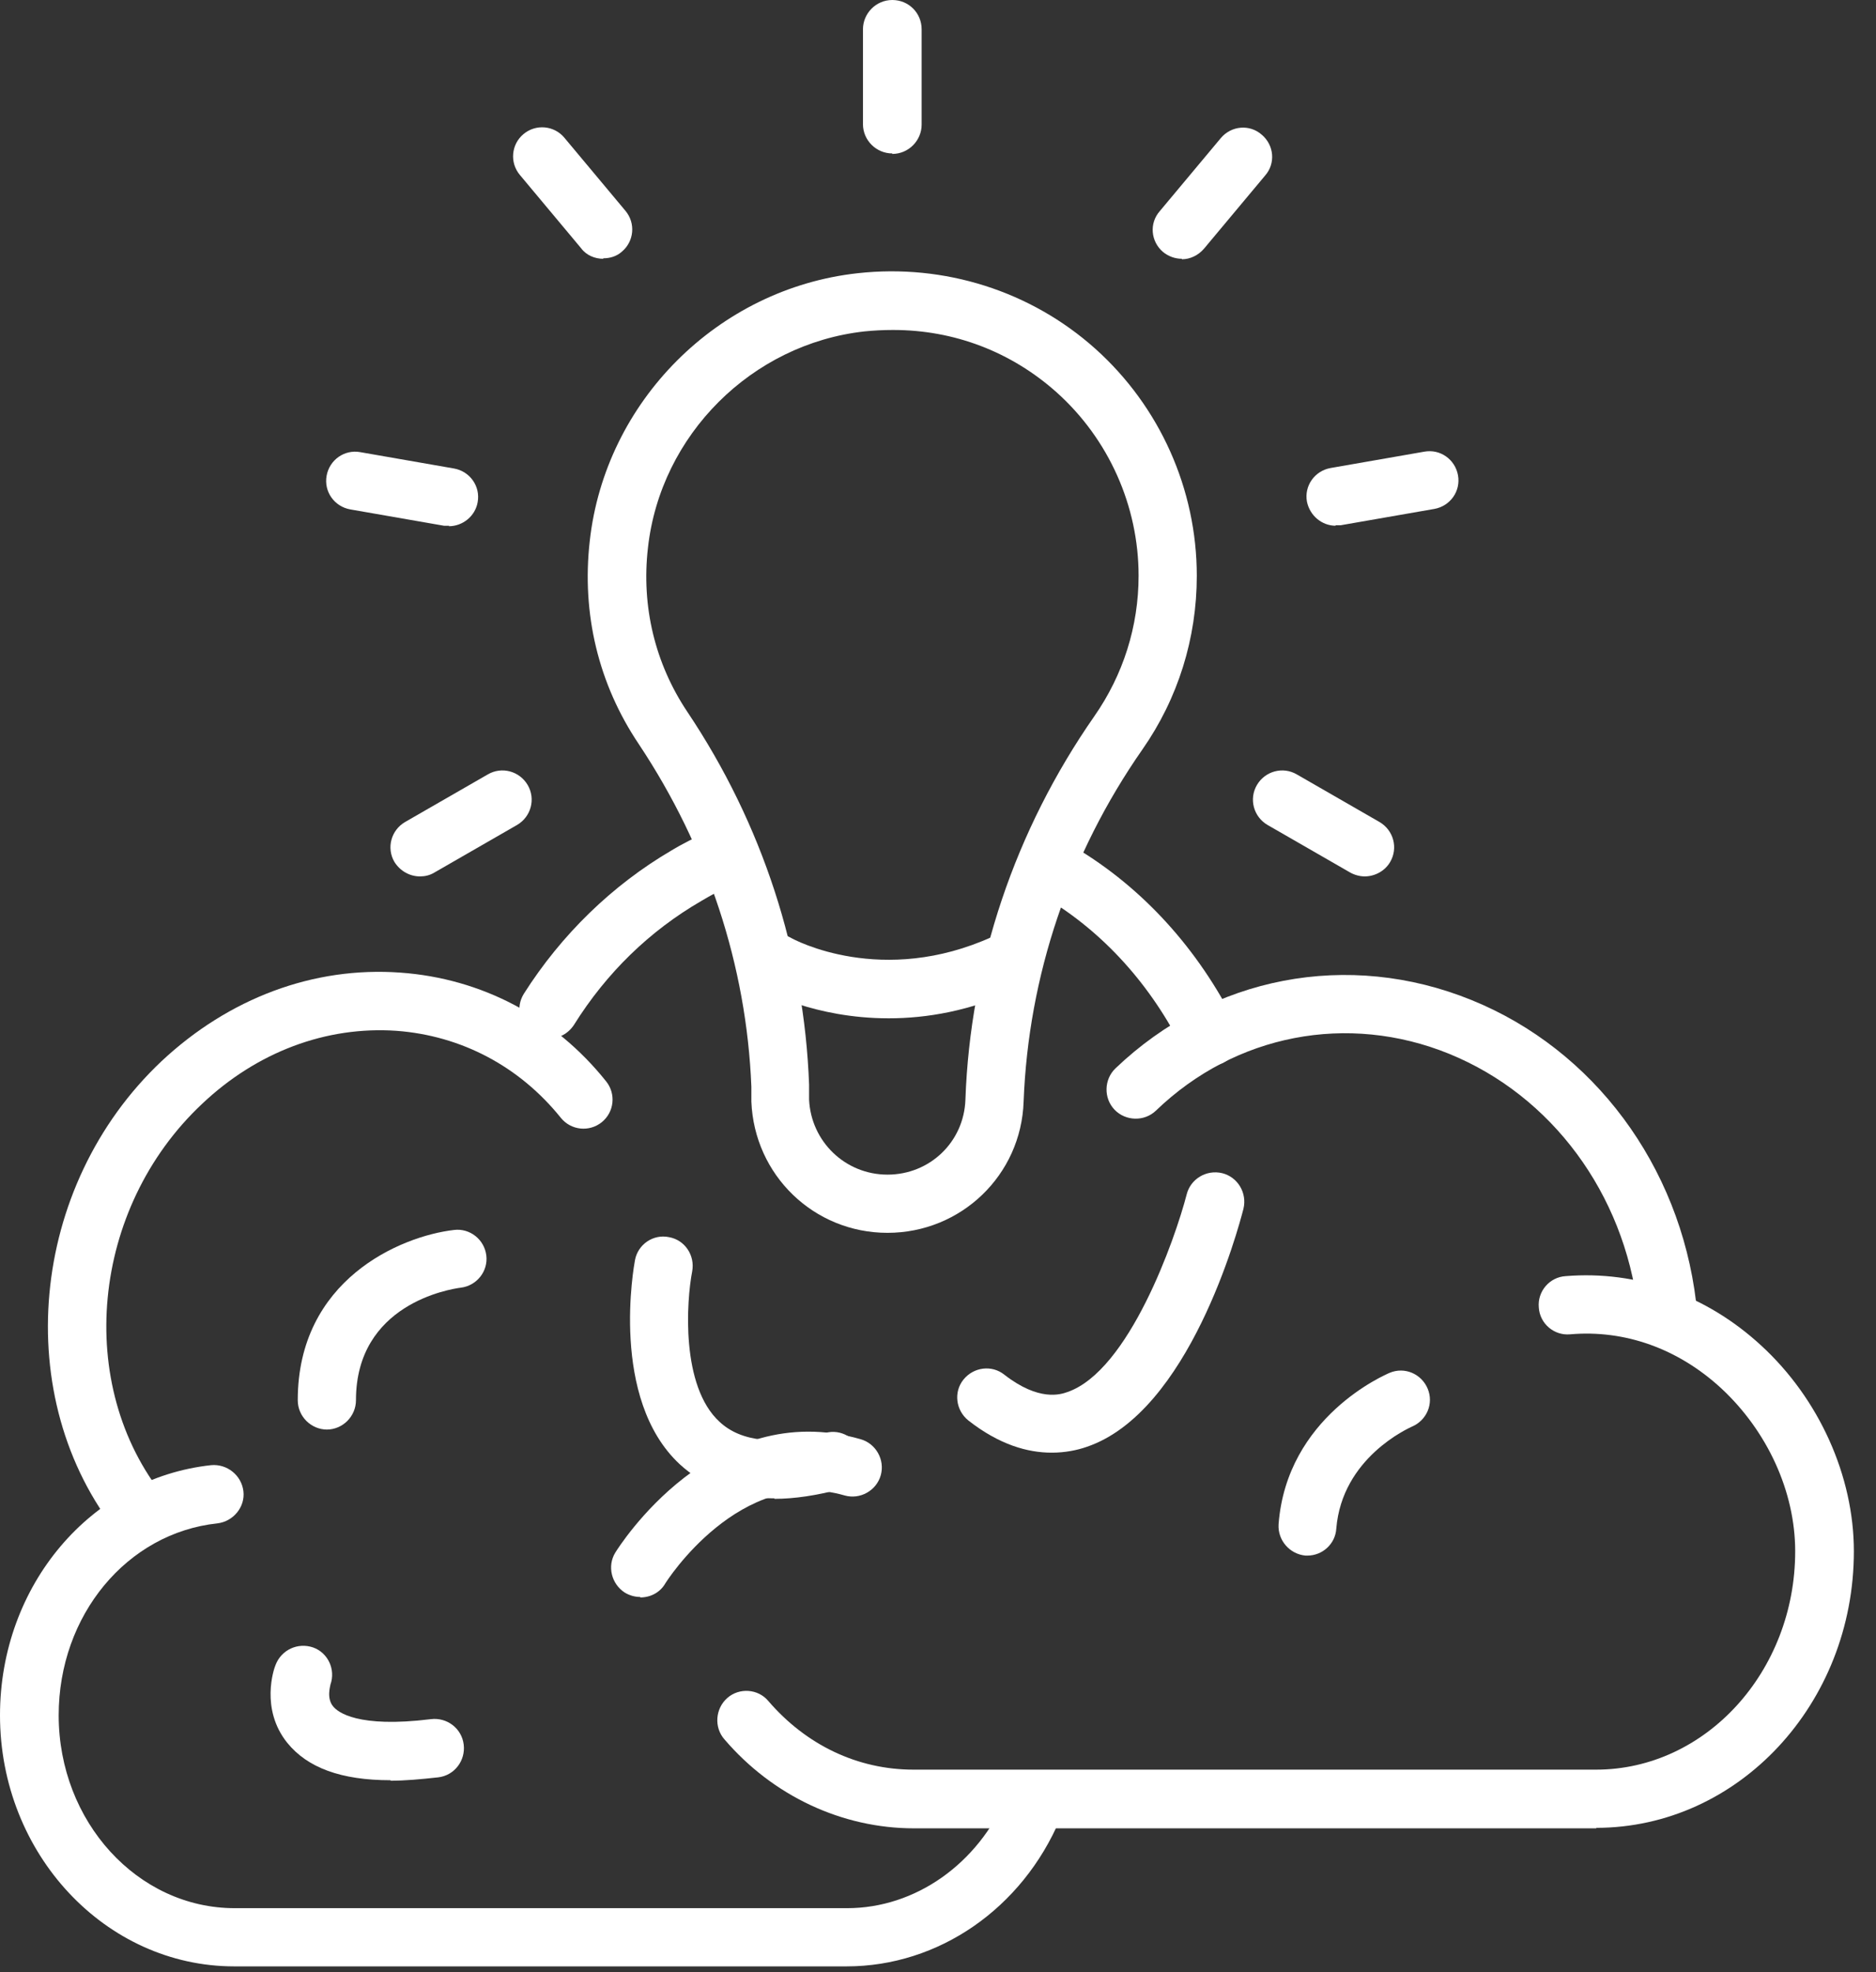
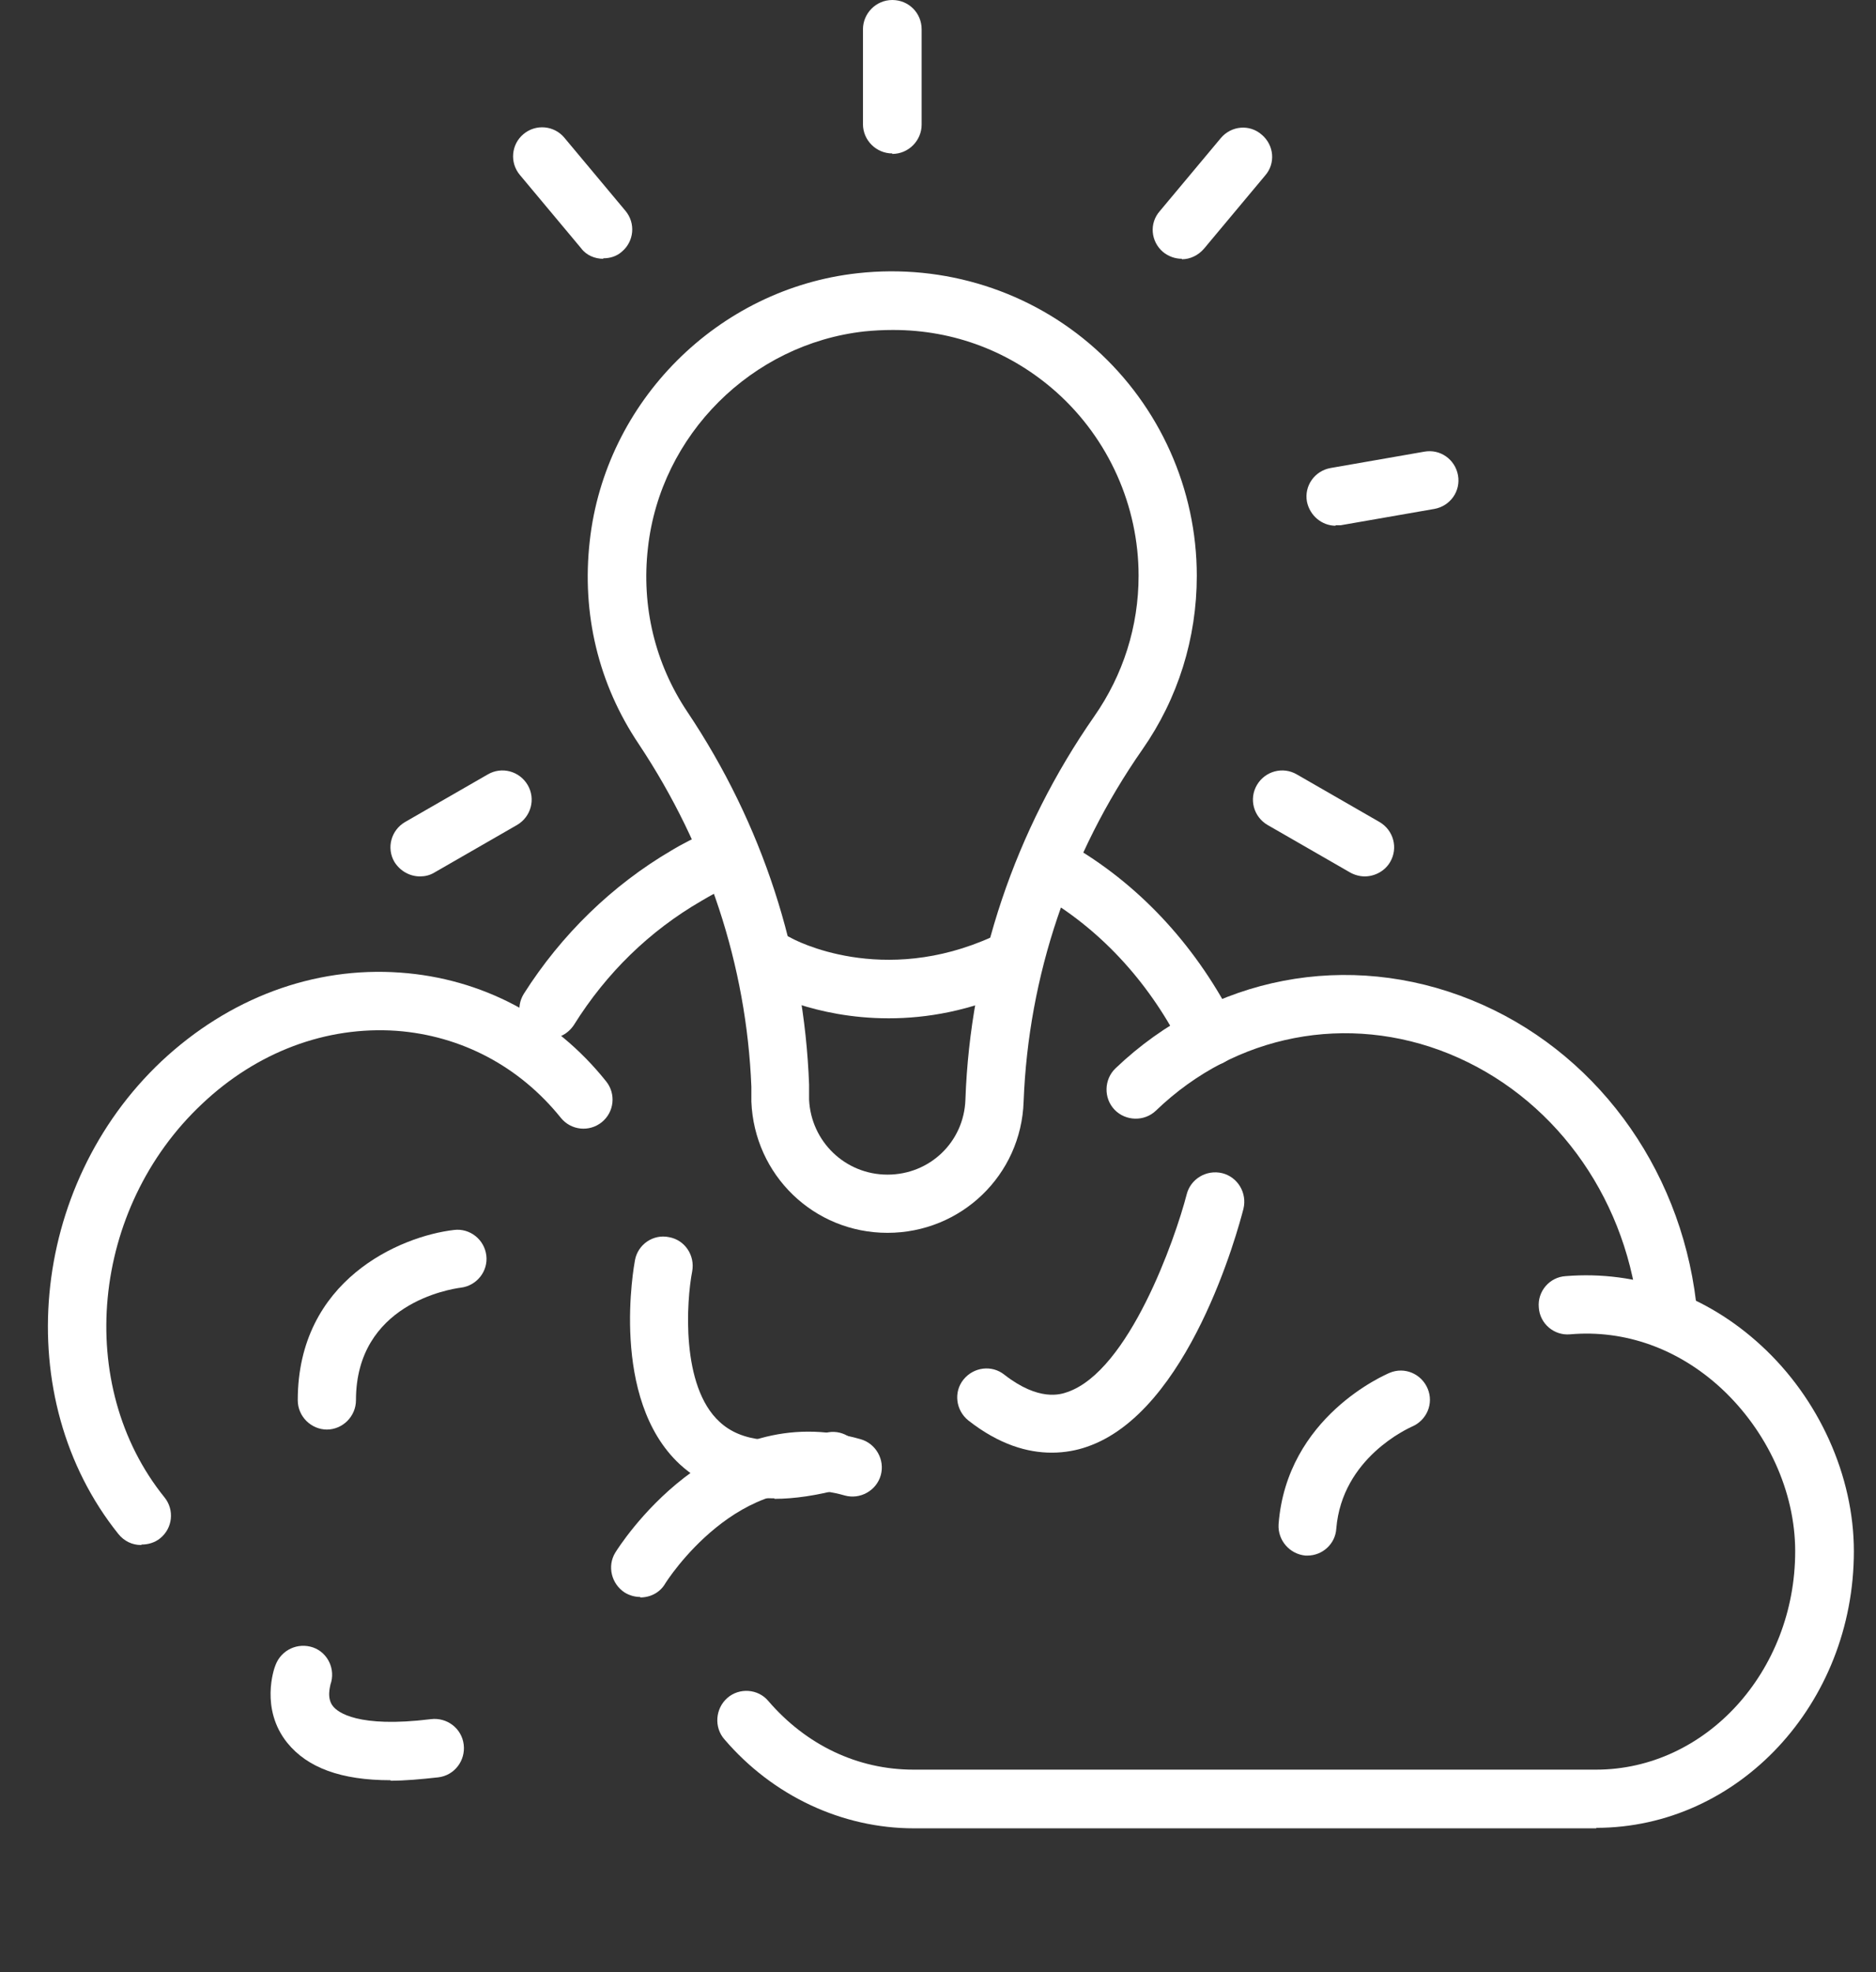
<svg xmlns="http://www.w3.org/2000/svg" width="39" height="41" viewBox="0 0 39 41" fill="none">
  <rect x="0" y="0" width="39" height="41" fill="#333333" stroke="none" />
  <g id="Group 1000005878">
    <g id="Group 1000005879">
      <g id="Group">
        <path id="Vector" d="M2.93 32.12C2.75 32.12 2.58 32.04 2.46 31.89C0.2 29.07 0.6 24.66 3.36 22.06C4.76 20.75 6.52 20.09 8.32 20.22C10.01 20.34 11.53 21.14 12.6 22.48C12.81 22.74 12.77 23.12 12.51 23.33C12.25 23.54 11.87 23.5 11.66 23.24C10.8 22.17 9.59 21.53 8.24 21.43C6.78 21.33 5.34 21.87 4.2 22.95C1.89 25.12 1.54 28.8 3.42 31.13C3.63 31.39 3.59 31.77 3.33 31.98C3.22 32.07 3.08 32.11 2.95 32.11L2.93 32.12Z" fill="white" />
        <path id="Vector_2" d="M34.65 27.74C34.35 27.74 34.09 27.51 34.05 27.21C33.76 24.81 32.26 22.78 30.13 21.91C28.02 21.05 25.68 21.5 24.03 23.09C23.79 23.32 23.4 23.31 23.17 23.07C22.94 22.83 22.95 22.44 23.19 22.21C25.2 20.29 28.03 19.75 30.59 20.79C33.13 21.82 34.92 24.23 35.26 27.07C35.3 27.4 35.06 27.7 34.73 27.74C34.71 27.74 34.68 27.74 34.66 27.74H34.65Z" fill="white" />
        <path id="Vector_3" d="M11.4 21.59C11.29 21.59 11.18 21.56 11.08 21.5C10.8 21.32 10.71 20.95 10.89 20.66C11.67 19.43 12.73 18.4 13.96 17.68C14.19 17.54 14.44 17.42 14.68 17.3C14.98 17.16 15.34 17.29 15.49 17.59C15.63 17.89 15.5 18.25 15.2 18.4C14.99 18.5 14.78 18.61 14.58 18.73C13.51 19.35 12.61 20.22 11.93 21.31C11.81 21.49 11.62 21.59 11.42 21.59H11.4Z" fill="white" />
        <path id="Vector_4" d="M25.14 22.17C24.92 22.17 24.7 22.05 24.6 21.83C23.93 20.48 22.94 19.38 21.73 18.66C21.44 18.49 21.35 18.12 21.52 17.83C21.69 17.54 22.06 17.45 22.35 17.62C23.76 18.46 24.91 19.73 25.69 21.29C25.84 21.59 25.72 21.95 25.42 22.1C25.33 22.14 25.24 22.16 25.15 22.16L25.14 22.17Z" fill="white" />
        <path id="Vector_5" d="M33.19 38.01H19C17.51 38.01 16.07 37.34 15.06 36.16C14.84 35.91 14.87 35.52 15.12 35.3C15.37 35.08 15.76 35.11 15.97 35.36C16.76 36.28 17.83 36.79 18.99 36.79H33.18C35.46 36.79 37.32 34.75 37.32 32.25C37.32 31.01 36.74 29.75 35.78 28.86C34.89 28.04 33.78 27.64 32.64 27.74C32.31 27.77 32.01 27.52 31.99 27.18C31.96 26.85 32.21 26.55 32.55 26.53C34.03 26.41 35.47 26.92 36.61 27.97C37.82 29.08 38.54 30.69 38.54 32.25C38.54 35.42 36.14 38 33.18 38L33.19 38.01Z" fill="white" />
-         <path id="Vector_6" d="M17.6 40.88H4.87C2.19 40.88 0 38.54 0 35.66C0 32.96 1.89 30.73 4.39 30.46C4.72 30.43 5.02 30.67 5.06 31C5.1 31.33 4.85 31.63 4.52 31.67C2.64 31.87 1.22 33.58 1.22 35.66C1.22 37.87 2.86 39.67 4.88 39.67H17.61C19.03 39.67 20.33 38.75 20.93 37.34C21.06 37.03 21.42 36.89 21.72 37.02C22.03 37.15 22.17 37.51 22.04 37.81C21.25 39.68 19.51 40.88 17.6 40.88Z" fill="white" />
        <path id="Vector_7" d="M27.19 32.34C27.19 32.34 27.16 32.34 27.14 32.34C26.81 32.31 26.56 32.02 26.58 31.69C26.75 29.45 28.8 28.58 28.89 28.54C29.2 28.41 29.55 28.56 29.68 28.87C29.81 29.18 29.66 29.53 29.35 29.66C29.29 29.69 27.9 30.3 27.78 31.78C27.76 32.1 27.49 32.34 27.18 32.34H27.19Z" fill="white" />
        <path id="Vector_8" d="M6.8 29.72C6.47 29.72 6.19 29.45 6.19 29.11C6.19 26.61 8.32 25.7 9.44 25.57C9.77 25.53 10.07 25.77 10.11 26.1C10.15 26.43 9.91 26.73 9.58 26.77C9.35 26.8 7.4 27.11 7.4 29.11C7.4 29.44 7.13 29.72 6.79 29.72H6.8Z" fill="white" />
        <path id="Vector_9" d="M16.1 31.15C15.3 31.15 14.64 30.91 14.13 30.44C12.67 29.08 13.18 26.31 13.2 26.2C13.26 25.87 13.58 25.65 13.91 25.72C14.24 25.78 14.45 26.1 14.39 26.43C14.27 27.05 14.15 28.82 14.96 29.56C15.41 29.98 16.15 30.05 17.16 29.79C17.48 29.7 17.82 29.9 17.9 30.22C17.99 30.54 17.79 30.88 17.47 30.96C16.97 31.09 16.52 31.16 16.1 31.16V31.15Z" fill="white" />
        <path id="Vector_10" d="M13.31 33.2C13.2 33.2 13.09 33.17 12.99 33.11C12.71 32.93 12.62 32.56 12.79 32.28C12.87 32.15 14.83 29.04 17.89 29.92C18.21 30.01 18.4 30.35 18.31 30.67C18.22 30.99 17.88 31.18 17.56 31.09C15.38 30.46 13.84 32.9 13.83 32.92C13.72 33.11 13.52 33.21 13.31 33.21V33.2Z" fill="white" />
        <path id="Vector_11" d="M8.12 37.01C7.09 37.01 6.39 36.75 5.97 36.23C5.41 35.53 5.69 34.7 5.73 34.61C5.85 34.3 6.19 34.14 6.51 34.25C6.82 34.36 6.98 34.71 6.87 35.02C6.87 35.04 6.78 35.31 6.93 35.48C7.02 35.59 7.43 35.93 8.96 35.74C9.29 35.7 9.6 35.93 9.64 36.27C9.68 36.6 9.45 36.91 9.11 36.95C8.75 36.99 8.42 37.02 8.12 37.02V37.01Z" fill="white" />
        <path id="Vector_12" d="M21.86 30.2C21.37 30.2 20.78 30.04 20.13 29.53C19.87 29.32 19.82 28.94 20.03 28.68C20.24 28.42 20.62 28.37 20.88 28.58C21.6 29.14 22.05 28.99 22.19 28.94C23.47 28.5 24.43 25.76 24.67 24.83C24.75 24.51 25.08 24.31 25.41 24.39C25.73 24.47 25.93 24.8 25.85 25.13C25.74 25.56 24.72 29.36 22.59 30.08C22.39 30.15 22.14 30.2 21.87 30.2H21.86Z" fill="white" />
      </g>
      <g id="Group_2">
        <g id="Group_3">
          <path id="Vector_13" d="M18.45 25.63C16.92 25.63 15.68 24.43 15.62 22.9V22.59C15.52 20.08 14.71 17.62 13.28 15.47C12.44 14.22 12.09 12.76 12.26 11.25C12.58 8.35 14.92 6 17.83 5.68C19.63 5.48 21.43 6.05 22.77 7.25C24.11 8.45 24.88 10.17 24.88 11.97C24.88 13.27 24.49 14.52 23.75 15.58C22.23 17.76 21.38 20.29 21.28 22.9C21.23 24.43 19.98 25.63 18.45 25.63ZM18.56 6.86C18.36 6.86 18.17 6.87 17.97 6.89C15.63 7.15 13.73 9.04 13.47 11.39C13.33 12.61 13.62 13.8 14.29 14.8C15.85 17.13 16.72 19.81 16.82 22.55V22.86C16.86 23.73 17.57 24.42 18.45 24.42C19.33 24.42 20.04 23.74 20.07 22.86C20.17 20.02 21.1 17.26 22.75 14.89C23.35 14.03 23.67 13.02 23.67 11.97C23.67 10.52 23.05 9.13 21.97 8.16C21.02 7.31 19.83 6.86 18.57 6.86H18.56Z" fill="white" />
          <path id="Vector_14" d="M18.47 21.17C16.93 21.17 15.88 20.59 15.82 20.55C15.53 20.38 15.43 20.01 15.6 19.72C15.77 19.43 16.14 19.33 16.43 19.49C16.51 19.54 18.34 20.52 20.64 19.47C20.94 19.33 21.3 19.47 21.44 19.77C21.58 20.07 21.44 20.43 21.14 20.57C20.17 21.02 19.26 21.17 18.48 21.17H18.47Z" fill="white" />
        </g>
        <path id="Vector_15" d="M18.55 3.19C18.22 3.19 17.94 2.92 17.94 2.58V0.61C17.94 0.28 18.21 0 18.55 0C18.89 0 19.16 0.27 19.16 0.61V2.59C19.16 2.92 18.89 3.2 18.55 3.2V3.19Z" fill="white" />
        <path id="Vector_16" d="M12.54 5.38C12.37 5.38 12.19 5.31 12.08 5.16L10.81 3.64C10.59 3.38 10.63 3 10.88 2.79C11.14 2.57 11.52 2.61 11.73 2.86L13 4.38C13.22 4.64 13.18 5.02 12.93 5.23C12.82 5.33 12.68 5.37 12.54 5.37V5.38Z" fill="white" />
-         <path id="Vector_17" d="M9.34 10.93C9.34 10.93 9.27 10.93 9.23 10.93L7.28 10.59C6.95 10.53 6.73 10.22 6.79 9.89C6.85 9.56 7.16 9.34 7.49 9.4L9.44 9.74C9.77 9.8 9.99 10.11 9.93 10.44C9.88 10.73 9.62 10.94 9.33 10.94L9.34 10.93Z" fill="white" />
        <path id="Vector_18" d="M8.73 18.22C8.52 18.22 8.32 18.11 8.2 17.92C8.03 17.63 8.13 17.26 8.42 17.09L10.14 16.1C10.43 15.93 10.8 16.03 10.97 16.32C11.14 16.61 11.04 16.98 10.75 17.15L9.03 18.14C8.93 18.2 8.83 18.22 8.73 18.22Z" fill="white" />
        <path id="Vector_19" d="M28.37 18.22C28.27 18.22 28.16 18.19 28.07 18.14L26.35 17.15C26.06 16.98 25.96 16.61 26.13 16.32C26.3 16.03 26.67 15.93 26.96 16.1L28.68 17.09C28.97 17.26 29.07 17.63 28.9 17.92C28.79 18.11 28.58 18.22 28.37 18.22Z" fill="white" />
        <path id="Vector_20" d="M27.77 10.93C27.48 10.93 27.23 10.72 27.17 10.43C27.11 10.1 27.33 9.79 27.66 9.73L29.61 9.39C29.94 9.33 30.25 9.55 30.31 9.88C30.37 10.21 30.15 10.52 29.82 10.58L27.87 10.92C27.87 10.92 27.8 10.92 27.76 10.92L27.77 10.93Z" fill="white" />
        <path id="Vector_21" d="M24.57 5.38C24.43 5.38 24.29 5.33 24.18 5.24C23.92 5.02 23.89 4.64 24.11 4.39L25.38 2.87C25.6 2.61 25.98 2.58 26.23 2.8C26.49 3.02 26.52 3.4 26.3 3.65L25.03 5.17C24.91 5.31 24.74 5.39 24.57 5.39V5.38Z" fill="white" />
      </g>
    </g>
  </g>
</svg>